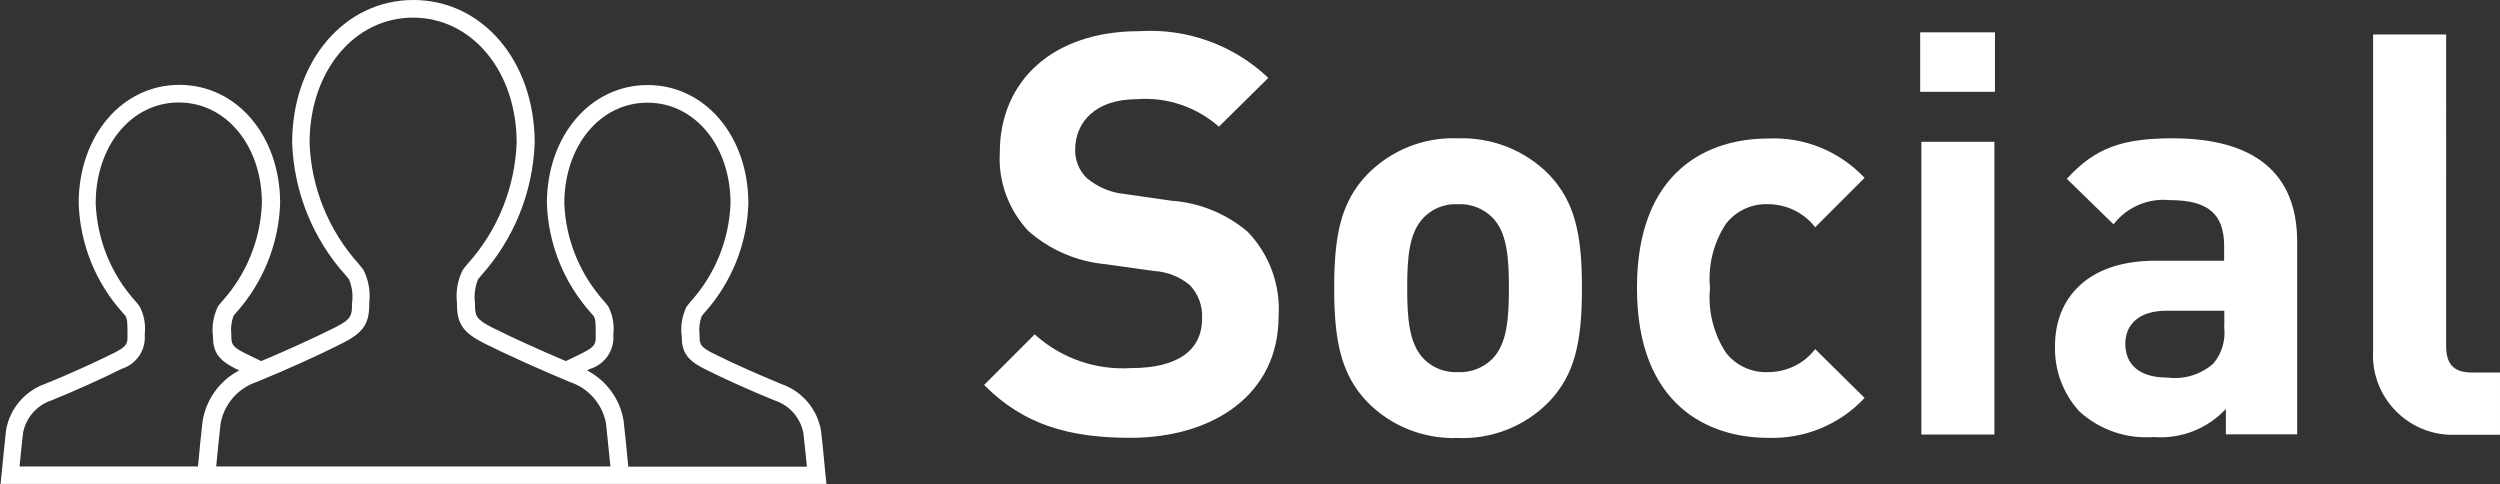
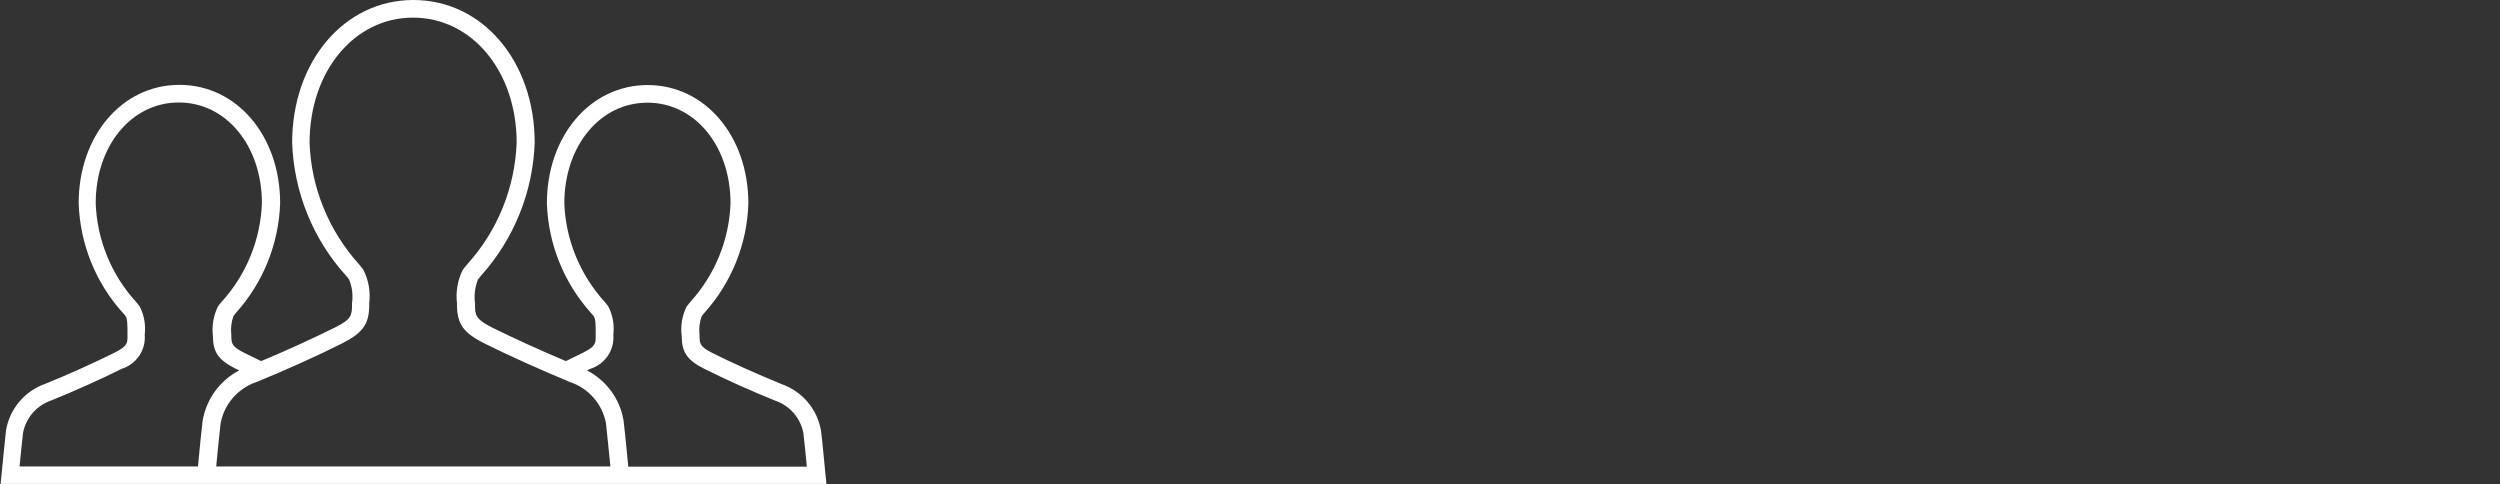
<svg xmlns="http://www.w3.org/2000/svg" id="_レイヤー_2" viewBox="0 0 129.05 25">
  <rect x="0" y="0" width="129.05" height="25" fill="#333333" stroke="none" />
  <defs>
    <style>.cls-1{fill:#fff;}</style>
  </defs>
  <g id="_レイヤー_1-2">
    <g id="_グループ_129">
      <g id="_グループ_128">
        <g id="_グループ_127">
          <g id="_グループ_126">
            <path id="_パス_112" class="cls-1" d="M42.61,24.5s-.16-1.75-.23-2.27c-.19-1.11-.97-2.03-2.03-2.4-1.17-.48-2.57-1.1-3.56-1.6-.68-.34-.68-.49-.68-.95-.04-.32,0-.65,.11-.96,.02-.03,.07-.09,.13-.16,1.41-1.56,2.22-3.57,2.28-5.66,0-3.48-2.24-6.11-5.2-6.11s-5.2,2.63-5.2,6.11c.07,2.1,.88,4.1,2.28,5.66,.06,.07,.11,.12,.13,.15,.11,.16,.11,.41,.11,1.03,0,.39,0,.54-.68,.88-.26,.13-.55,.27-.86,.42-1.3-.55-2.74-1.2-3.8-1.73-.85-.43-.89-.63-.89-1.17v-.08c-.06-.42,0-.84,.15-1.23,.03-.04,.09-.11,.16-.2,1.7-1.89,2.68-4.32,2.77-6.86,0-4.2-2.69-7.37-6.26-7.37s-6.26,3.17-6.26,7.37c.09,2.54,1.07,4.97,2.78,6.86,.08,.09,.14,.16,.16,.2,.16,.39,.21,.81,.15,1.23v.08c0,.54-.04,.75-.89,1.17-1.06,.53-2.5,1.19-3.8,1.73-.31-.15-.6-.29-.86-.42-.68-.34-.68-.49-.68-.95-.04-.32,0-.65,.11-.96,.02-.03,.07-.09,.13-.16,1.4-1.56,2.21-3.56,2.28-5.66,0-3.48-2.24-6.11-5.2-6.11s-5.2,2.63-5.2,6.11c.07,2.1,.87,4.1,2.28,5.66,.06,.07,.11,.12,.13,.15,.11,.16,.11,.41,.11,1.03,0,.39,0,.54-.68,.88-1,.5-2.39,1.13-3.56,1.6-1.06,.37-1.84,1.29-2.03,2.4-.06,.52-.23,2.27-.23,2.27l-.05,.5H42.66l-.05-.5Zm-41.6-.42c.05-.55,.14-1.41,.18-1.74,.15-.78,.71-1.42,1.46-1.67,1.19-.48,2.61-1.12,3.63-1.63,.76-.24,1.26-.97,1.19-1.77,.06-.5-.03-1.01-.26-1.45-.06-.09-.13-.17-.2-.25-1.27-1.4-2-3.19-2.07-5.08,0-2.96,1.84-5.2,4.29-5.2s4.29,2.24,4.29,5.2c-.07,1.88-.8,3.68-2.07,5.08-.07,.08-.14,.16-.2,.25-.23,.47-.32,1-.26,1.52,0,.84,.29,1.25,1.19,1.7l.17,.08c-1,.52-1.7,1.48-1.89,2.6-.06,.46-.18,1.7-.24,2.36H1.01Zm10.15,0c.06-.67,.18-1.81,.23-2.24,.19-.99,.9-1.8,1.85-2.12,1.45-.59,3.19-1.37,4.43-2,1.07-.54,1.39-1,1.39-1.99v-.08c.07-.59-.03-1.19-.3-1.72-.04-.05-.12-.16-.23-.29-1.56-1.73-2.47-3.95-2.55-6.27,0-3.68,2.3-6.46,5.34-6.46s5.35,2.77,5.35,6.46c-.09,2.33-.99,4.55-2.55,6.27-.11,.14-.2,.24-.23,.29-.27,.53-.37,1.13-.3,1.72v.08c0,.99,.33,1.45,1.4,1.99,1.24,.62,2.98,1.4,4.43,2,.96,.32,1.67,1.13,1.86,2.12,.05,.43,.16,1.58,.23,2.24H11.16Zm21.27,0c-.06-.65-.18-1.9-.24-2.36-.18-1.12-.89-2.08-1.89-2.6l.17-.08c.76-.24,1.26-.97,1.19-1.77,.06-.5-.03-1.01-.26-1.45-.03-.05-.1-.13-.2-.25-1.26-1.4-2-3.19-2.07-5.07,0-2.96,1.84-5.2,4.29-5.2s4.29,2.23,4.29,5.2c-.07,1.88-.8,3.68-2.07,5.08-.1,.12-.16,.2-.2,.25-.23,.47-.32,1-.25,1.52,0,.84,.29,1.25,1.19,1.7,1.01,.51,2.44,1.15,3.63,1.63,.75,.25,1.31,.89,1.46,1.67,.04,.33,.13,1.19,.18,1.74h-9.22Z" />
          </g>
        </g>
      </g>
    </g>
    <g id="_グループ_132">
      <g id="_グループ_131">
        <g id="_グループ_130">
-           <path id="_パス_222" class="cls-1" d="M66,16.34c.11-1.62-.47-3.21-1.6-4.38-1.11-.94-2.49-1.5-3.94-1.6l-2.44-.35c-.7-.07-1.37-.36-1.91-.81-.4-.38-.62-.92-.61-1.47,0-1.42,1.04-2.61,3.19-2.61,1.55-.12,3.07,.4,4.23,1.42l2.55-2.52c-1.79-1.7-4.21-2.57-6.67-2.41-4.47,0-7.19,2.58-7.19,6.26-.09,1.5,.45,2.96,1.48,4.06,1.12,.98,2.52,1.58,4,1.71l2.49,.35c.67,.04,1.31,.29,1.83,.72,.45,.46,.68,1.1,.64,1.74,0,1.65-1.28,2.55-3.65,2.55-1.83,.12-3.63-.51-4.99-1.74l-2.61,2.61c2.03,2.06,4.41,2.73,7.54,2.73,4.32,0,7.66-2.26,7.66-6.26Zm15.66-1.48c0-2.73-.35-4.44-1.71-5.86-1.24-1.25-2.94-1.92-4.7-1.86-1.75-.07-3.44,.61-4.67,1.86-1.36,1.42-1.71,3.13-1.71,5.86s.35,4.47,1.71,5.89c1.22,1.25,2.92,1.92,4.67,1.86,1.76,.07,3.46-.6,4.7-1.86,1.36-1.42,1.71-3.13,1.71-5.89Zm-3.77,0c0,1.57-.09,2.9-.87,3.68-.47,.46-1.11,.7-1.77,.67-.65,.03-1.28-.21-1.74-.67-.78-.78-.87-2.12-.87-3.68s.09-2.87,.87-3.65c.46-.46,1.09-.7,1.74-.67,.66-.03,1.3,.21,1.77,.67,.78,.78,.87,2.09,.87,3.65Zm18.36,5.68l-2.55-2.52c-.58,.76-1.48,1.19-2.44,1.19-.83,.03-1.63-.33-2.15-.98-.66-.99-.95-2.18-.84-3.36-.11-1.18,.18-2.35,.84-3.34,.52-.65,1.31-1.02,2.15-.99,.95,0,1.85,.43,2.44,1.19l2.55-2.55c-1.29-1.37-3.11-2.12-4.99-2.03-3.02,0-6.76,1.6-6.76,7.71s3.74,7.74,6.76,7.74c1.88,.07,3.71-.68,4.99-2.06Zm6.7,1.88V7.32h-3.77v15.11h3.77Zm.03-17.69V1.67h-3.86v3.07h3.86Zm15.6,17.69V12.48c0-3.54-2.2-5.34-6.44-5.34-2.52,0-3.97,.46-5.45,2.09l2.41,2.35c.69-.89,1.78-1.36,2.9-1.25,2,0,2.81,.73,2.81,2.38v.75h-3.57c-3.51,0-5.16,1.97-5.16,4.38-.04,1.25,.41,2.47,1.25,3.39,1.05,.96,2.44,1.44,3.86,1.33,1.39,.11,2.76-.43,3.71-1.45v1.31h3.68Zm-3.77-5.57c.09,.69-.11,1.38-.55,1.91-.65,.58-1.52,.84-2.38,.73-1.48,0-2.17-.7-2.17-1.74s.75-1.71,2.12-1.71h2.99v.81Zm14.24,5.57v-3.19h-1.45c-.96,0-1.33-.46-1.33-1.36V1.78h-3.77V18.11c-.13,2.26,1.61,4.2,3.87,4.33,.18,0,.36,0,.53,0h2.15Z" />
-         </g>
+           </g>
      </g>
    </g>
  </g>
</svg>